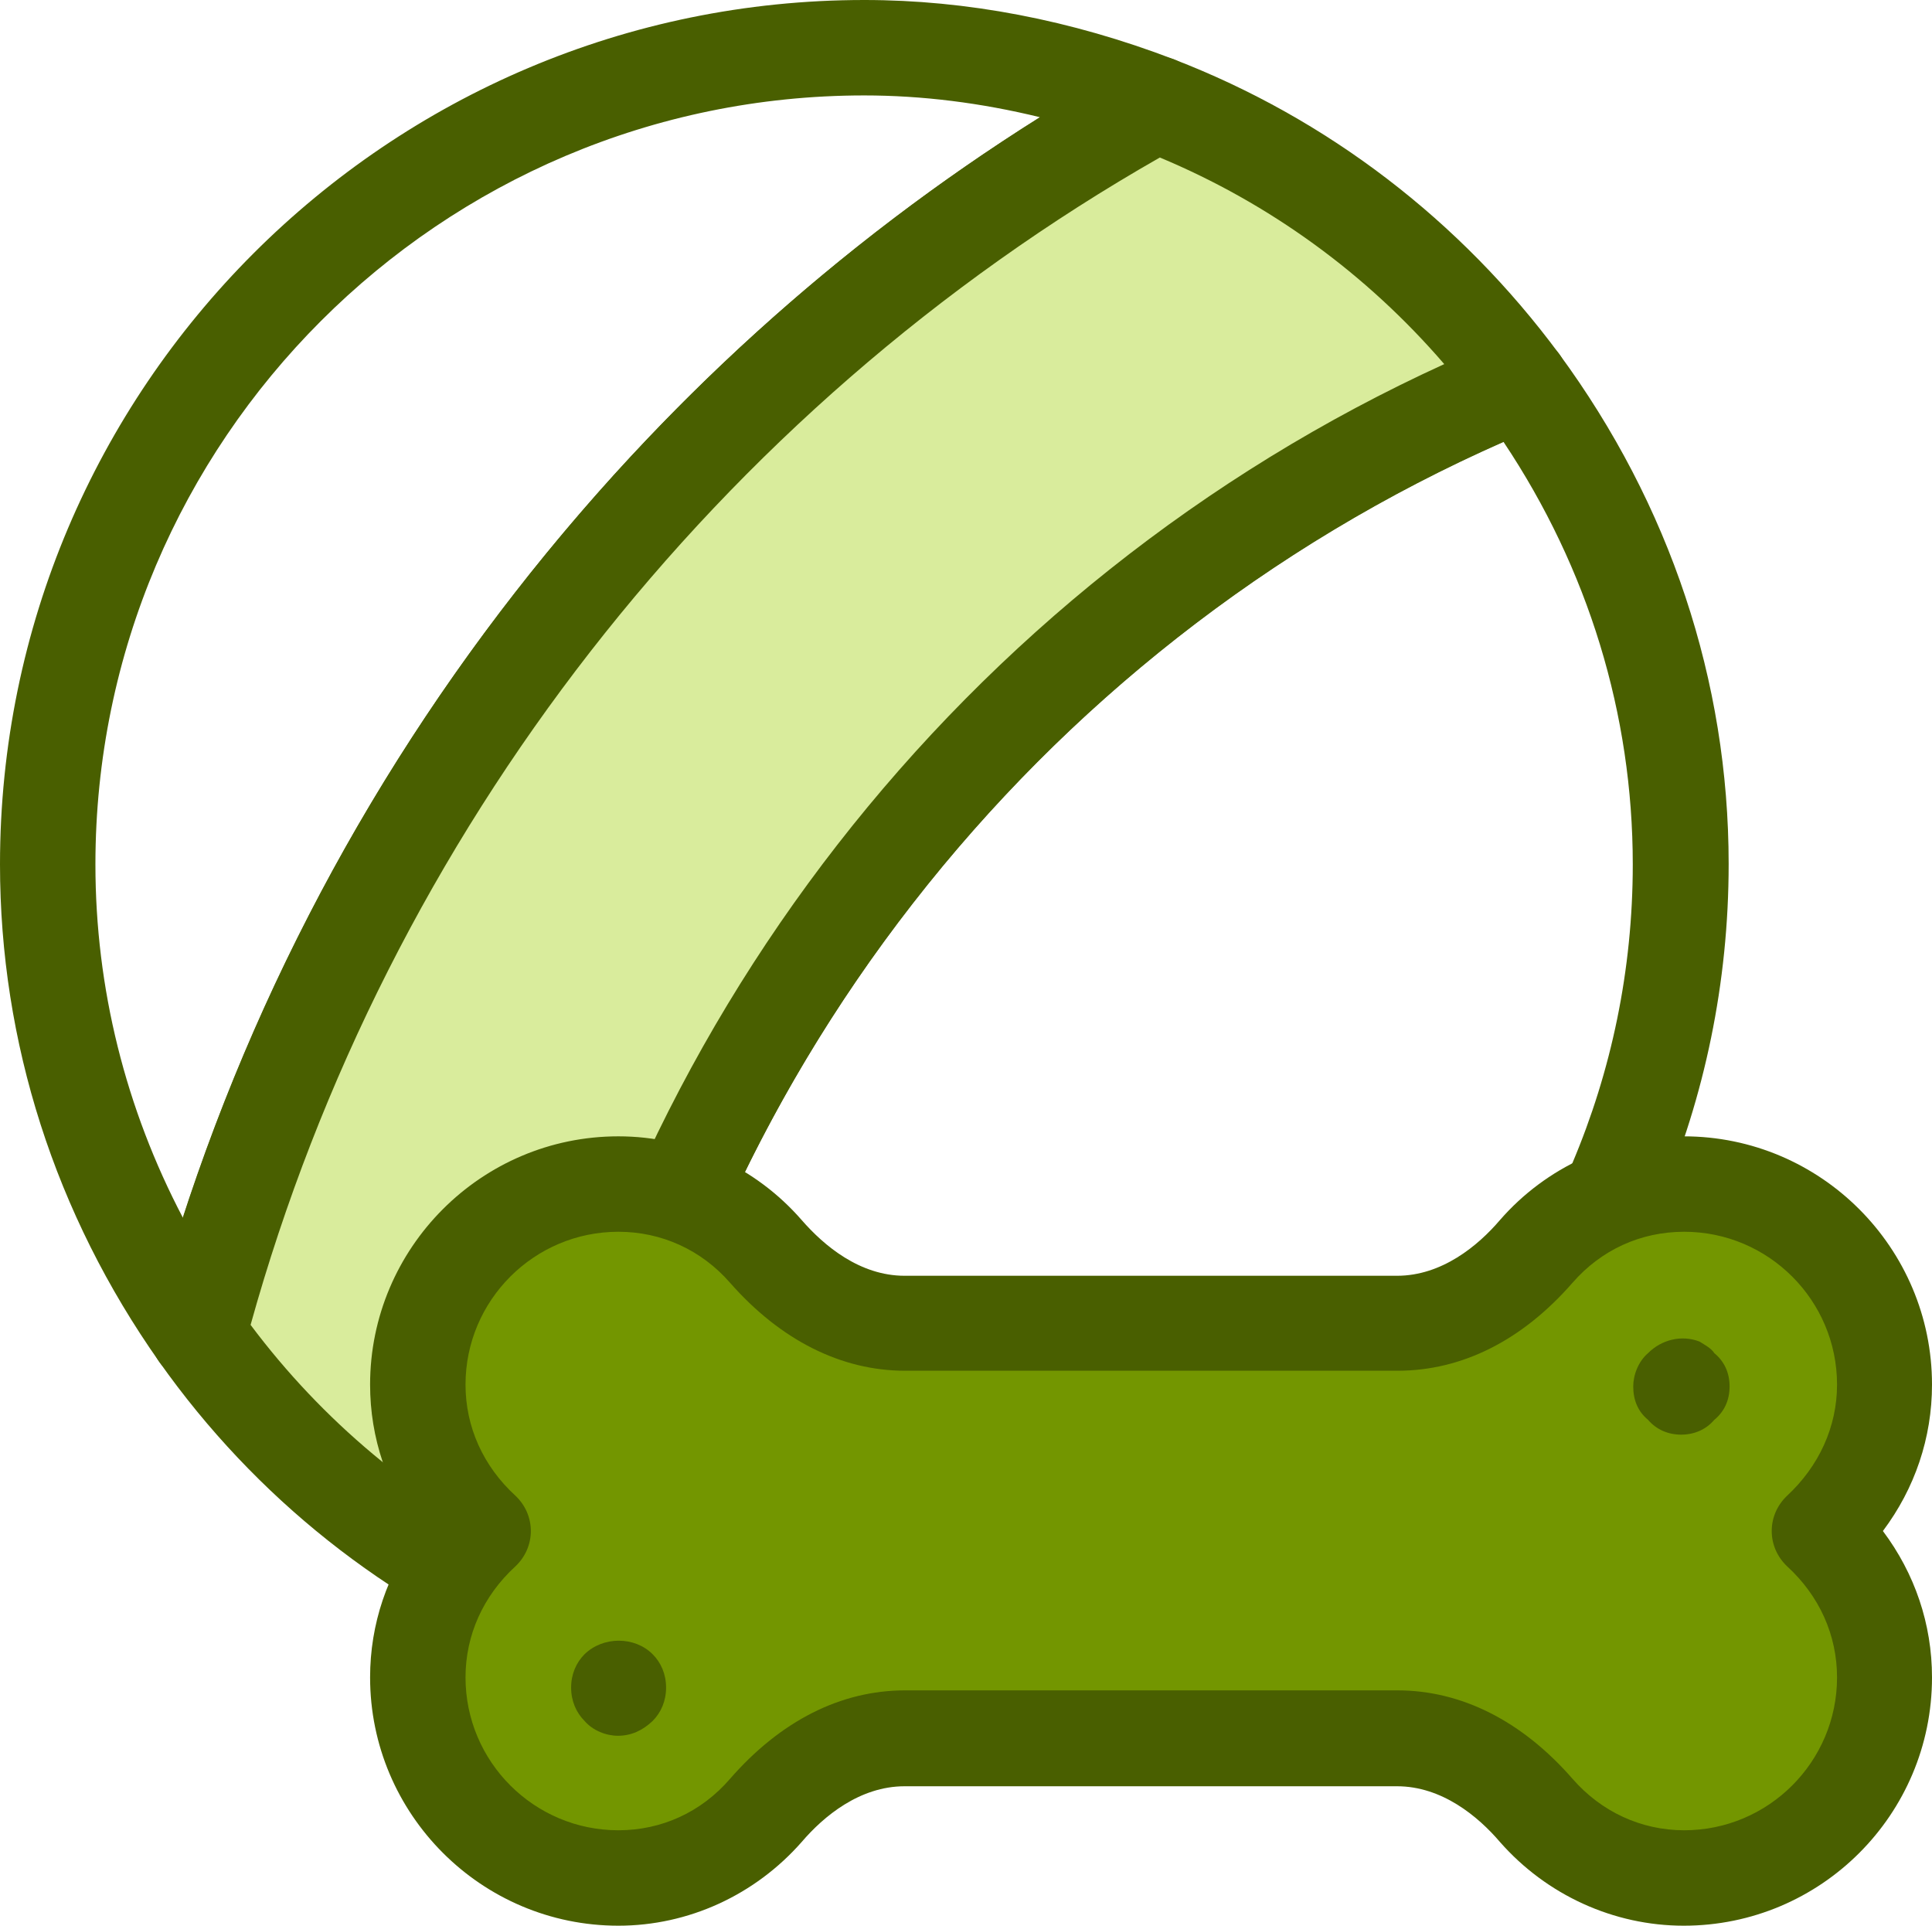
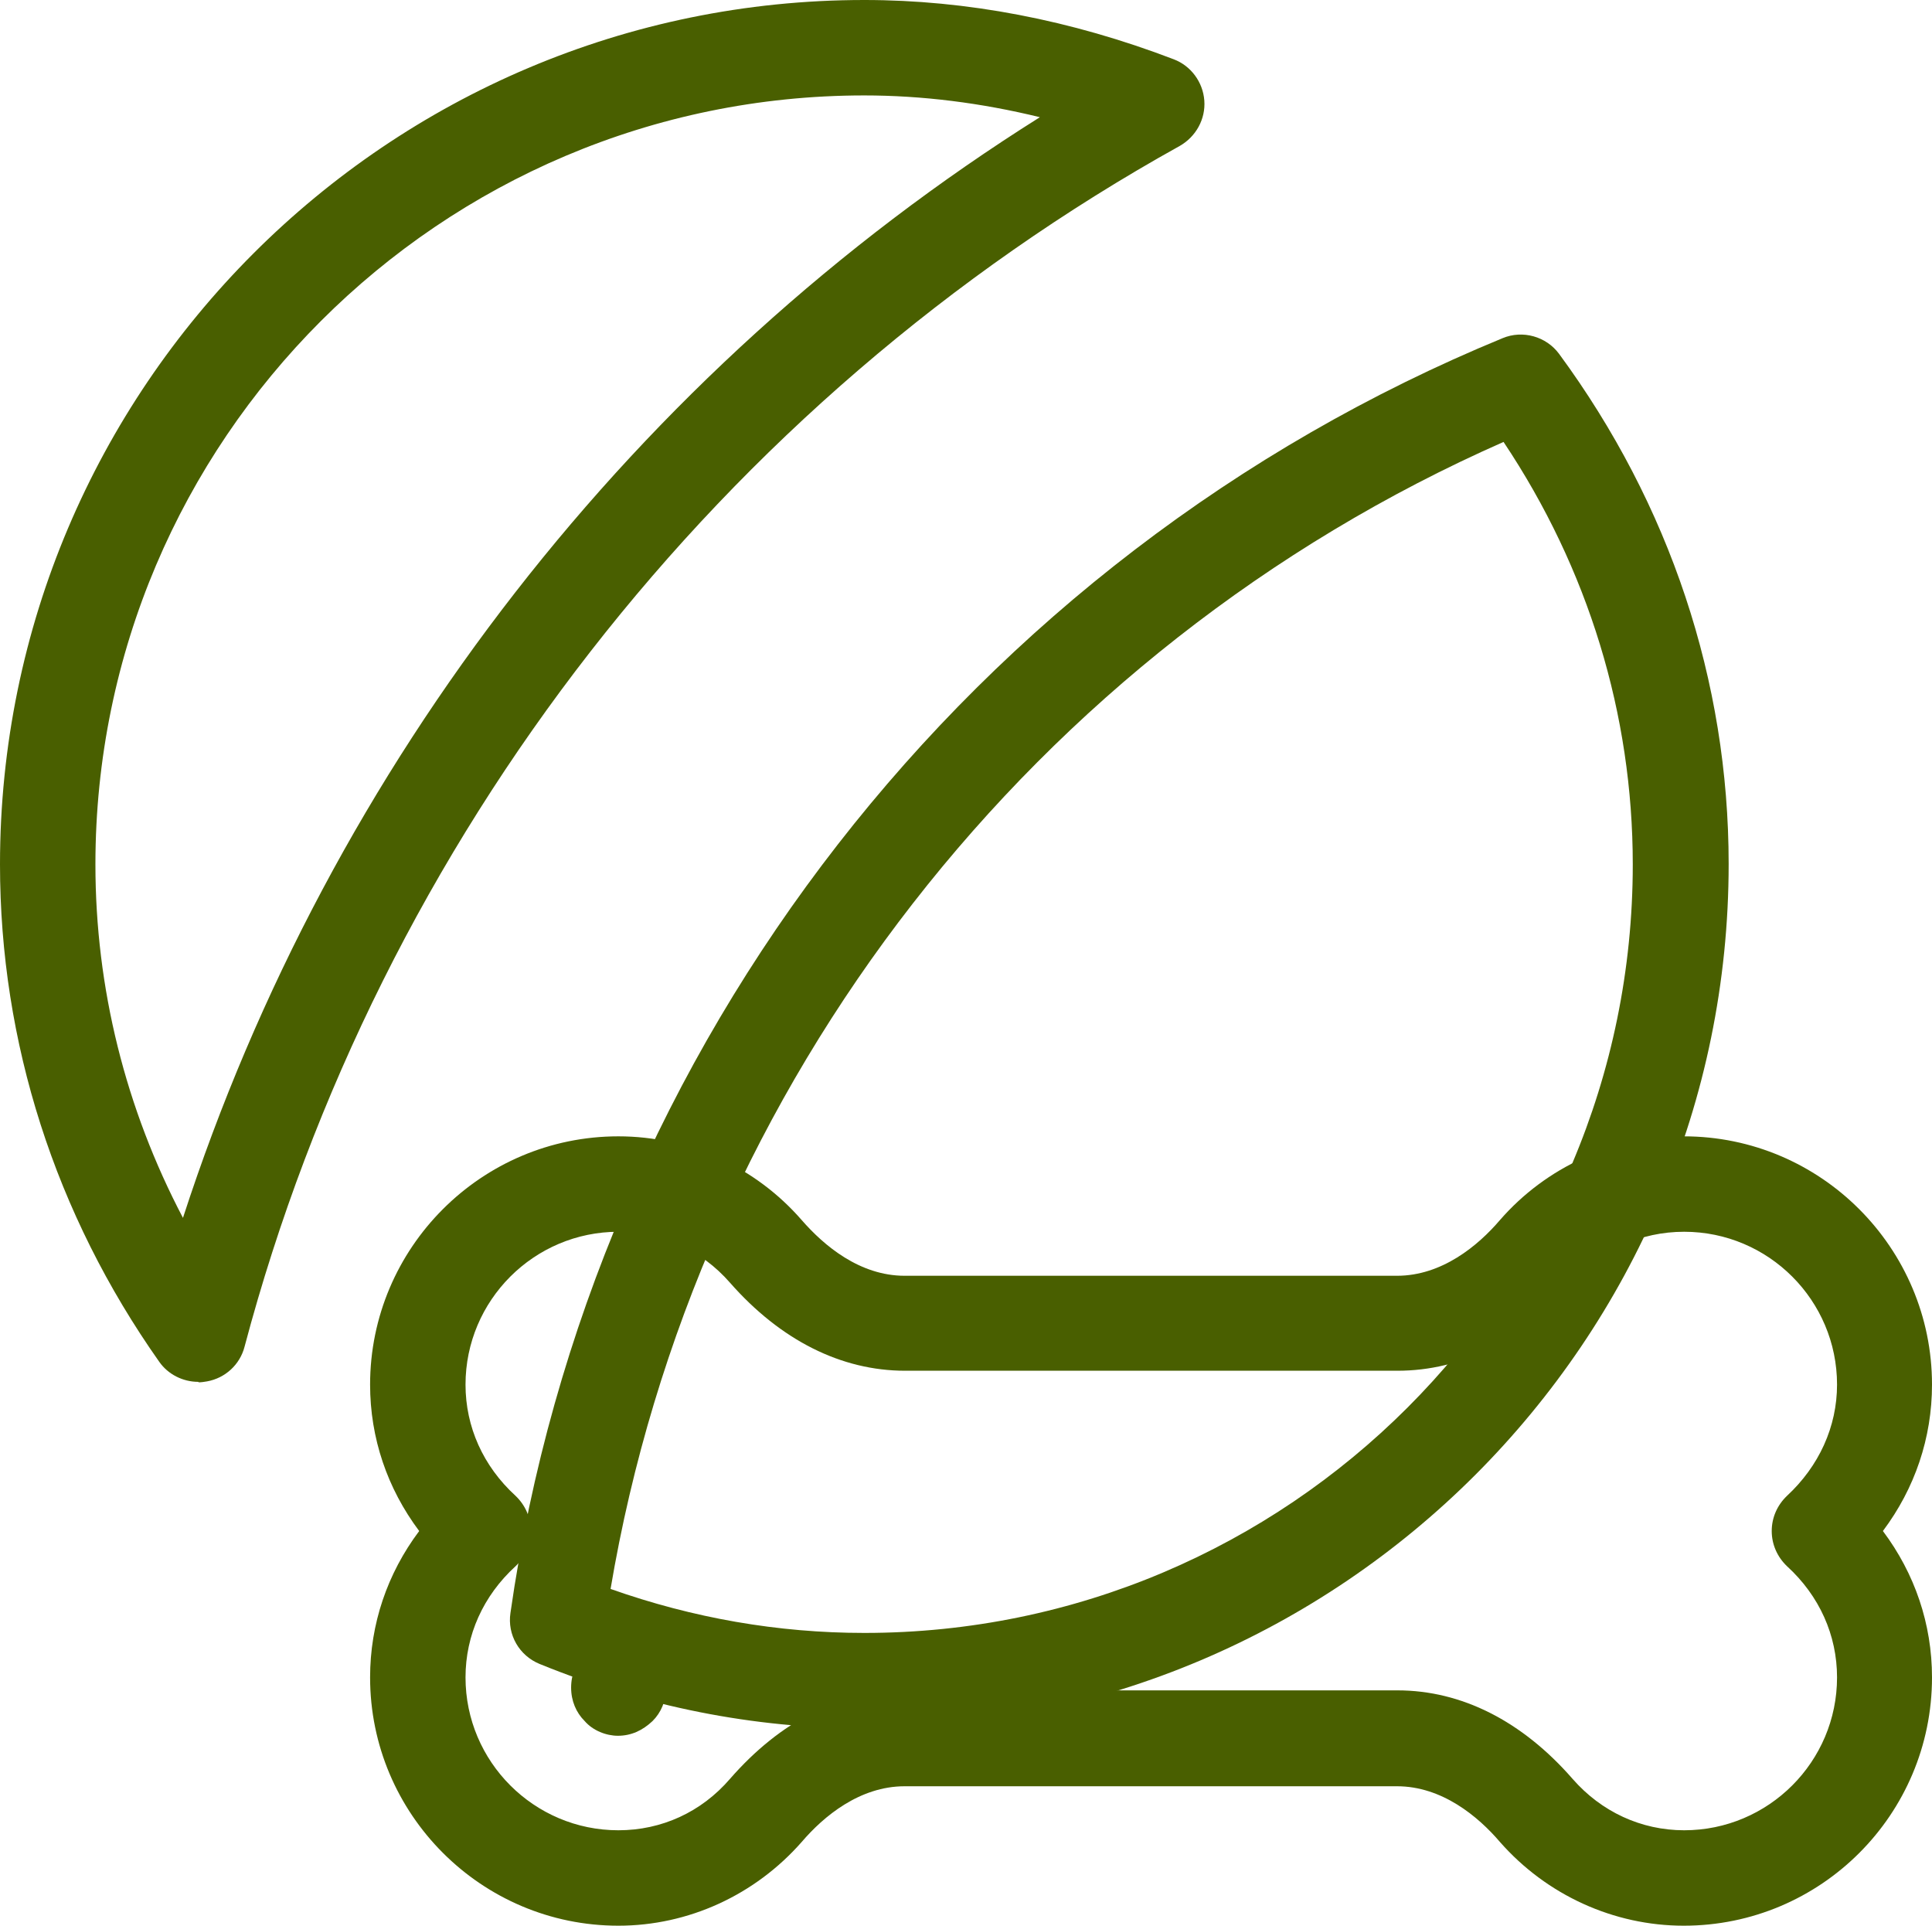
<svg xmlns="http://www.w3.org/2000/svg" id="Camada_2" data-name="Camada 2" viewBox="0 0 41.71 41.57">
  <defs>
    <style>      .cls-1 {        fill: #739600;      }      .cls-2 {        fill: #495f00;      }      .cls-3 {        fill: #d9ec9c;      }    </style>
  </defs>
  <g id="Camada_1-2" data-name="Camada 1">
    <g>
      <path class="cls-2" d="M13.18,34.3c1.78.63,3.62.95,5.48.95,9.15,0,16.59-7.44,16.59-16.59,0-3.24-.96-6.38-2.79-9.12-10.14,4.47-17.44,13.84-19.28,24.77M18.66,37.31c-2.39,0-4.75-.47-7.01-1.39-.44-.18-.7-.63-.63-1.1,1.75-12.26,9.95-22.8,21.42-27.52.43-.18.94-.04,1.22.34,2.39,3.25,3.66,7.06,3.66,11.01,0,10.29-8.37,18.66-18.65,18.66" />
      <path class="cls-2" d="M18.66,2.06C9.51,2.06,2.06,9.51,2.06,18.66c0,2.67.65,5.27,1.89,7.63C7.13,16.49,13.73,8.01,22.45,2.53c-1.27-.31-2.54-.47-3.8-.47M4.28,29.83c-.33,0-.65-.16-.84-.43-2.25-3.19-3.44-6.9-3.44-10.74C0,8.37,8.37,0,18.66,0c2.21,0,4.46.43,6.68,1.28.37.14.63.49.66.89.03.4-.18.78-.53.98C15.55,8.66,8.19,18.11,5.28,29.07c-.1.39-.42.68-.81.75-.06.01-.12.02-.18.02" />
-       <path class="cls-3" d="M4.28,28.8c1.93,2.73,4.61,4.89,7.75,6.16,1.73-12.11,9.81-22.2,20.79-26.71-1.98-2.69-4.69-4.79-7.86-6.01C14.88,7.85,7.31,17.41,4.28,28.8" />
-       <path class="cls-2" d="M5.41,28.6c1.55,2.07,3.54,3.73,5.82,4.88,2.06-11.24,9.55-20.87,19.95-25.62-1.68-1.95-3.77-3.47-6.14-4.46C15.48,8.85,8.36,17.99,5.41,28.6M12.03,36c-.13,0-.26-.02-.39-.08-3.29-1.34-6.13-3.59-8.2-6.52-.18-.25-.24-.56-.16-.86C6.34,17.03,14.06,7.12,24.47,1.34c.26-.14.59-.16.87-.06,3.32,1.28,6.19,3.48,8.32,6.36.19.26.25.58.16.89-.09.31-.31.55-.6.68-10.79,4.43-18.52,14.36-20.16,25.9-.05.32-.23.59-.51.75-.16.09-.34.14-.51.14" />
-       <path class="cls-1" d="M40.68,29.89c0-2.39-1.94-4.33-4.33-4.33-1.28,0-2.41.57-3.19,1.46-.78.9-1.81,1.55-3,1.55h-10.63c-1.19,0-2.22-.65-3-1.55-.78-.89-1.9-1.46-3.19-1.46-2.39,0-4.33,1.94-4.33,4.33,0,1.26.55,2.37,1.41,3.16-.86.79-1.41,1.9-1.41,3.16,0,2.39,1.94,4.33,4.33,4.33,1.28,0,2.41-.57,3.19-1.46.78-.9,1.81-1.55,3-1.55h10.63c1.19,0,2.22.65,3,1.55.78.89,1.9,1.46,3.19,1.46,2.39,0,4.33-1.94,4.33-4.33,0-1.26-.55-2.37-1.41-3.16.86-.79,1.41-1.9,1.41-3.16" />
      <path class="cls-2" d="M19.54,36.49h10.63c1.38,0,2.69.66,3.78,1.91.62.71,1.48,1.11,2.41,1.11,1.82,0,3.3-1.48,3.3-3.3,0-.91-.38-1.76-1.08-2.4-.21-.2-.33-.47-.33-.76,0-.29.12-.56.33-.76.69-.64,1.08-1.49,1.08-2.4,0-1.82-1.48-3.3-3.3-3.3-.94,0-1.79.39-2.41,1.1-1.09,1.25-2.39,1.9-3.78,1.9h-10.63c-1.38,0-2.69-.66-3.78-1.9-.62-.71-1.48-1.1-2.41-1.1-1.82,0-3.3,1.48-3.3,3.3,0,.91.38,1.76,1.08,2.4.21.2.33.47.33.76,0,.29-.12.56-.33.76-.7.64-1.08,1.49-1.08,2.4,0,1.82,1.48,3.3,3.3,3.3.93,0,1.79-.39,2.41-1.11,1.09-1.25,2.39-1.91,3.78-1.91M36.35,41.57c-1.51,0-2.96-.66-3.97-1.81-.47-.55-1.25-1.2-2.22-1.2h-10.63c-.97,0-1.75.65-2.22,1.2-1.01,1.15-2.45,1.81-3.96,1.81-2.96,0-5.36-2.41-5.36-5.36,0-1.15.37-2.24,1.06-3.16-.69-.92-1.06-2.01-1.06-3.16,0-2.95,2.4-5.36,5.36-5.36,1.52,0,2.96.66,3.96,1.81.48.55,1.25,1.2,2.22,1.2h10.63c.97,0,1.75-.65,2.22-1.2,1-1.15,2.45-1.81,3.97-1.81,2.96,0,5.36,2.41,5.36,5.36,0,1.15-.37,2.24-1.06,3.16.69.92,1.06,2.01,1.06,3.16,0,2.96-2.4,5.36-5.36,5.36" />
-       <path class="cls-2" d="M36.3,30.97c-.29,0-.54-.11-.72-.32-.22-.18-.32-.43-.32-.72,0-.25.11-.54.32-.72.29-.29.72-.4,1.11-.25.11.07.25.14.32.25.22.18.33.43.33.72s-.11.54-.33.72c-.18.21-.43.32-.72.32" />
      <path class="cls-2" d="M13.34,37.47c-.25,0-.54-.11-.72-.32-.18-.18-.29-.43-.29-.72s.11-.54.29-.72c.4-.39,1.08-.39,1.47,0,.18.18.29.43.29.72s-.11.54-.29.72c-.22.21-.47.32-.75.32" />
    </g>
  </g>
</svg>